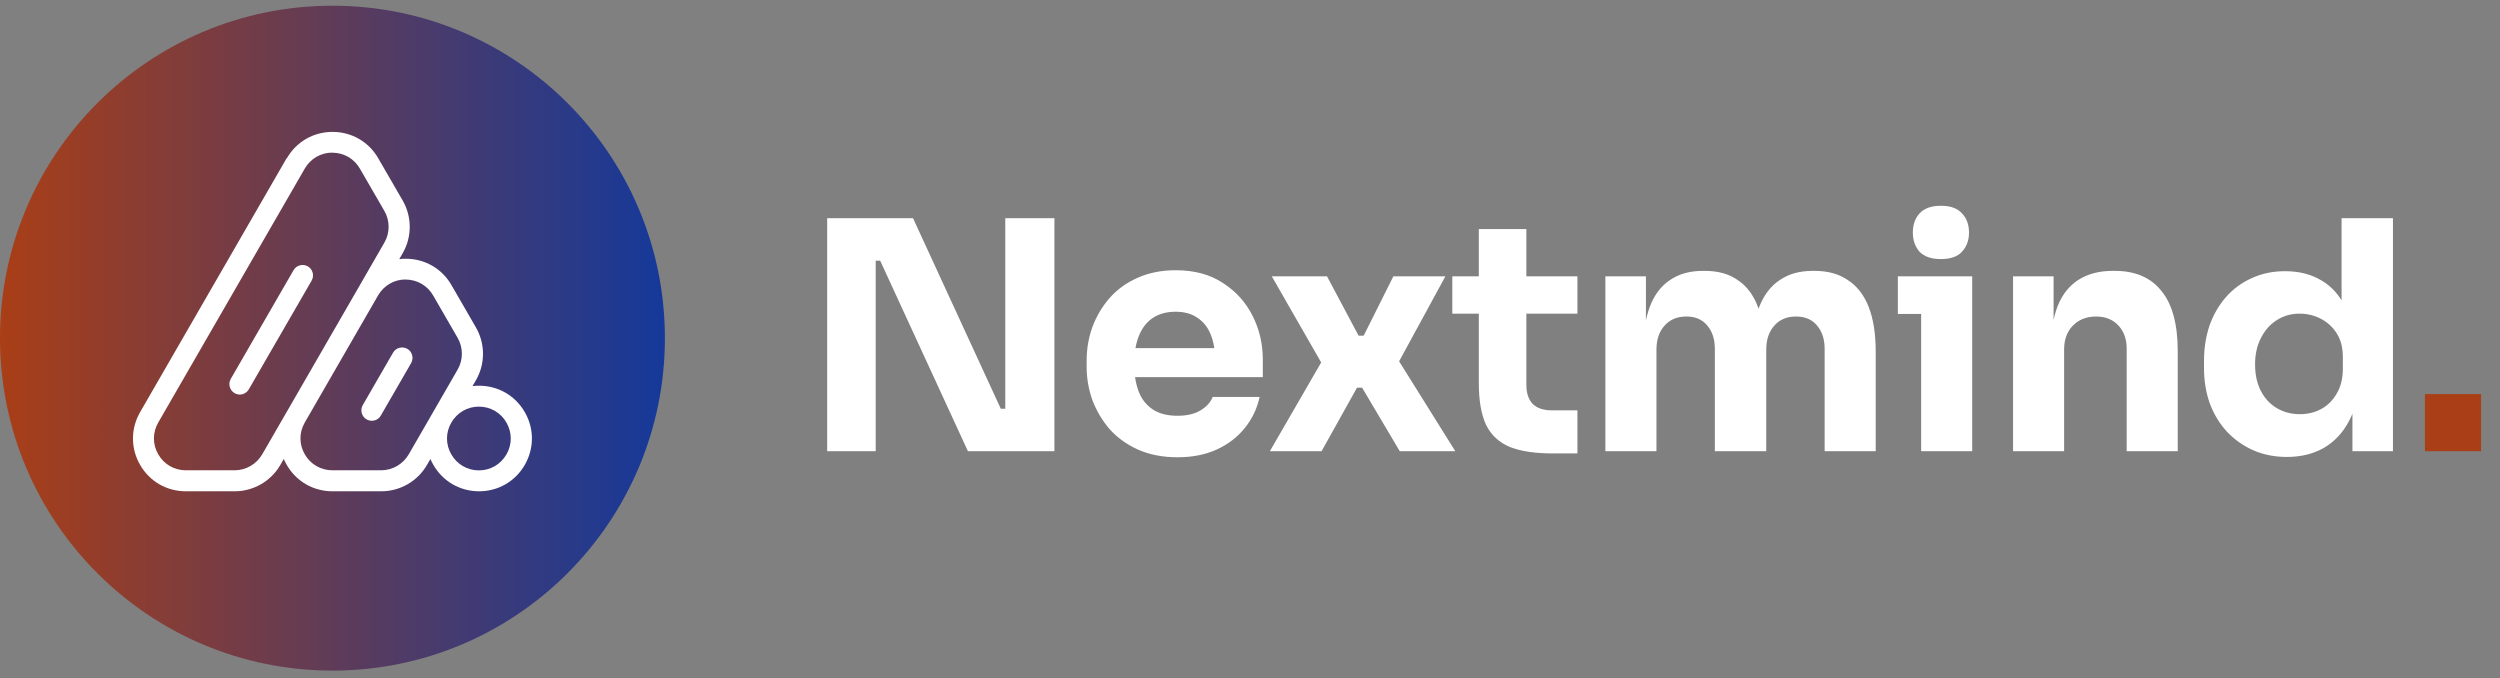
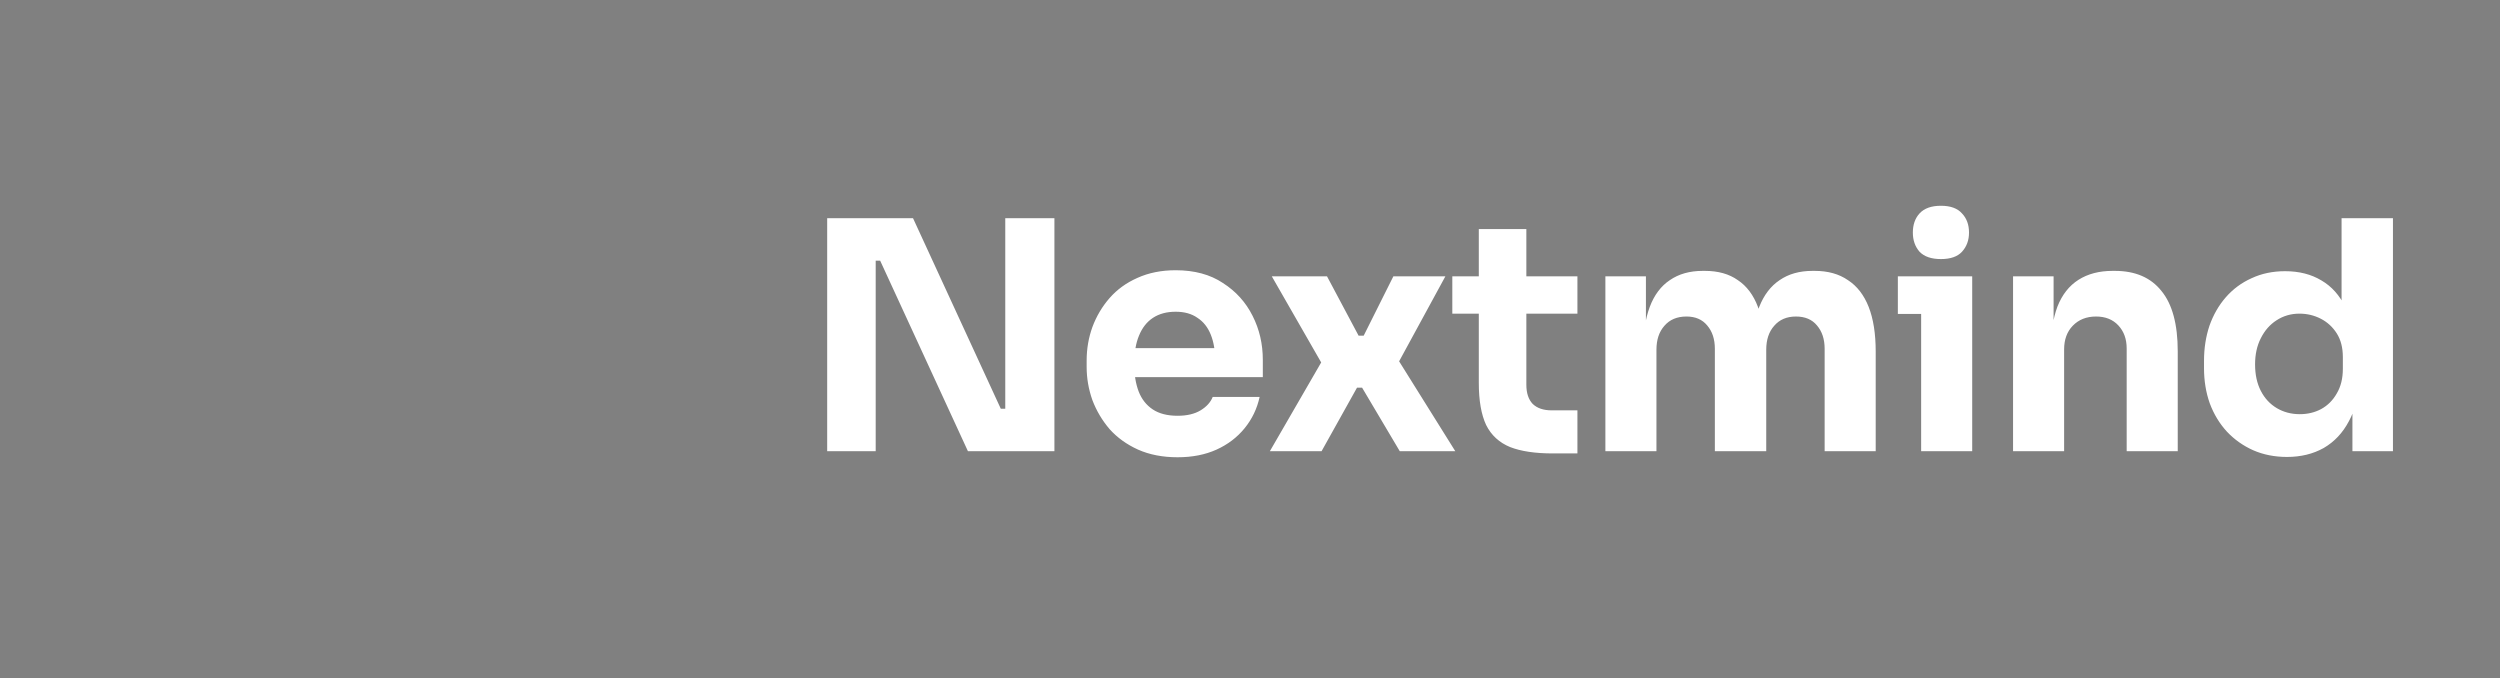
<svg xmlns="http://www.w3.org/2000/svg" width="188" height="51" viewBox="0 0 188 51" fill="none">
  <rect x="0" y="0" width="188" height="51" fill="#808080" stroke="none" />
-   <circle cx="25" cy="25.43" r="25" fill="url(#paint0_linear_34_1017)" />
-   <path d="M21.555 11.898L10.536 30.992C9.821 32.236 9.821 33.722 10.536 34.959C11.251 36.202 12.537 36.945 13.973 36.945H17.646C19.061 36.945 20.376 36.188 21.084 34.959L21.341 34.515C21.405 34.666 21.477 34.816 21.563 34.959C22.277 36.202 23.564 36.945 25 36.945H28.673C30.088 36.945 31.403 36.188 32.111 34.959L32.368 34.515C32.432 34.666 32.504 34.816 32.589 34.959C33.304 36.202 34.59 36.945 36.027 36.945C37.463 36.945 38.749 36.202 39.464 34.959C40.179 33.715 40.179 32.229 39.464 30.992C38.749 29.749 37.463 29.006 36.027 29.006C35.862 29.006 35.698 29.013 35.534 29.034L35.791 28.591C36.498 27.369 36.498 25.847 35.791 24.625L33.954 21.445C33.24 20.201 31.953 19.458 30.517 19.458C30.352 19.458 30.188 19.465 30.024 19.487L30.281 19.044C30.989 17.822 30.989 16.3 30.281 15.078L28.445 11.905C27.73 10.661 26.444 9.918 25.007 9.918C23.571 9.918 22.284 10.661 21.57 11.905L21.555 11.898ZM36.012 30.578C36.877 30.578 37.656 31.028 38.085 31.778C38.514 32.529 38.521 33.422 38.085 34.172C37.649 34.923 36.877 35.373 36.012 35.373C35.148 35.373 34.369 34.923 33.94 34.172C33.504 33.422 33.504 32.529 33.94 31.778C34.376 31.028 35.148 30.578 36.012 30.578ZM30.503 21.023C31.367 21.023 32.146 21.474 32.575 22.224L34.412 25.404C34.84 26.14 34.84 27.062 34.412 27.798L30.738 34.165C30.31 34.901 29.516 35.366 28.666 35.366H24.993C24.128 35.366 23.349 34.916 22.92 34.165C22.485 33.415 22.485 32.522 22.92 31.771L28.43 22.217C28.866 21.466 29.638 21.016 30.503 21.016V21.023ZM24.993 11.483C25.858 11.483 26.637 11.933 27.065 12.684L28.902 15.857C29.331 16.593 29.331 17.514 28.902 18.25L27.065 21.438L21.555 30.985L19.719 34.165C19.29 34.901 18.497 35.366 17.646 35.366H13.973C13.109 35.366 12.33 34.916 11.901 34.165C11.465 33.415 11.465 32.522 11.901 31.771L22.92 12.676C23.356 11.926 24.128 11.476 24.993 11.476V11.483Z" fill="white" />
-   <path d="M17.639 29.563C17.761 29.634 17.897 29.67 18.032 29.67C18.304 29.67 18.568 29.527 18.711 29.277L23.435 21.102C23.649 20.723 23.521 20.244 23.149 20.03C22.77 19.815 22.292 19.944 22.077 20.315L17.354 28.491C17.139 28.869 17.268 29.348 17.639 29.563Z" fill="white" />
-   <path d="M27.566 31.535C27.687 31.607 27.823 31.642 27.959 31.642C28.23 31.642 28.495 31.5 28.638 31.249L30.917 27.305C31.132 26.926 31.003 26.447 30.631 26.233C30.253 26.018 29.774 26.147 29.559 26.518L27.28 30.463C27.065 30.842 27.194 31.321 27.566 31.535Z" fill="white" />
  <path d="M62.204 33.93V16.41H68.66L75.26 30.738H76.076L75.596 31.17V16.41H79.292V33.93H72.788L66.188 19.602H65.372L65.852 19.17V33.93H62.204ZM88.556 34.386C87.436 34.386 86.444 34.194 85.58 33.81C84.732 33.426 84.02 32.914 83.444 32.274C82.884 31.618 82.452 30.89 82.148 30.09C81.86 29.274 81.716 28.442 81.716 27.594V27.114C81.716 26.234 81.86 25.394 82.148 24.594C82.452 23.778 82.884 23.05 83.444 22.41C84.004 21.77 84.7 21.266 85.532 20.898C86.38 20.514 87.34 20.322 88.412 20.322C89.82 20.322 91.004 20.642 91.964 21.282C92.94 21.906 93.684 22.73 94.196 23.754C94.708 24.762 94.964 25.866 94.964 27.066V28.362H83.324V26.178H92.636L91.388 27.186C91.388 26.402 91.276 25.73 91.052 25.17C90.828 24.61 90.492 24.186 90.044 23.898C89.612 23.594 89.068 23.442 88.412 23.442C87.74 23.442 87.172 23.594 86.708 23.898C86.244 24.202 85.892 24.65 85.652 25.242C85.412 25.818 85.292 26.53 85.292 27.378C85.292 28.162 85.404 28.85 85.628 29.442C85.852 30.018 86.204 30.466 86.684 30.786C87.164 31.106 87.788 31.266 88.556 31.266C89.26 31.266 89.836 31.13 90.284 30.858C90.732 30.586 91.036 30.25 91.196 29.85H94.724C94.532 30.73 94.156 31.514 93.596 32.202C93.036 32.89 92.332 33.426 91.484 33.81C90.636 34.194 89.66 34.386 88.556 34.386ZM95.494 33.93L99.574 26.874L99.478 27.474L95.638 20.778H99.79L102.166 25.242H102.55L104.782 20.778H108.694L105.022 27.522L105.118 27.018L109.438 33.93H105.262L102.43 29.154H102.046L99.382 33.93H95.494ZM116.774 34.098C115.446 34.098 114.374 33.938 113.558 33.618C112.742 33.282 112.142 32.73 111.758 31.962C111.39 31.178 111.206 30.122 111.206 28.794V17.226H114.782V28.938C114.782 29.562 114.942 30.042 115.262 30.378C115.598 30.698 116.07 30.858 116.678 30.858H118.622V34.098H116.774ZM109.214 23.586V20.778H118.622V23.586H109.214ZM120.725 33.93V20.778H123.773V26.442H123.557C123.557 25.098 123.725 23.978 124.061 23.082C124.397 22.186 124.901 21.514 125.573 21.066C126.245 20.602 127.069 20.37 128.045 20.37H128.213C129.205 20.37 130.029 20.602 130.685 21.066C131.357 21.514 131.861 22.186 132.197 23.082C132.549 23.978 132.725 25.098 132.725 26.442H131.789C131.789 25.098 131.957 23.978 132.293 23.082C132.645 22.186 133.157 21.514 133.829 21.066C134.501 20.602 135.325 20.37 136.301 20.37H136.469C137.461 20.37 138.293 20.602 138.965 21.066C139.653 21.514 140.173 22.186 140.525 23.082C140.877 23.978 141.053 25.098 141.053 26.442V33.93H137.213V26.226C137.213 25.506 137.021 24.922 136.637 24.474C136.269 24.026 135.741 23.802 135.053 23.802C134.365 23.802 133.821 24.034 133.421 24.498C133.021 24.946 132.821 25.546 132.821 26.298V33.93H128.957V26.226C128.957 25.506 128.765 24.922 128.381 24.474C128.013 24.026 127.493 23.802 126.821 23.802C126.117 23.802 125.565 24.034 125.165 24.498C124.765 24.946 124.565 25.546 124.565 26.298V33.93H120.725ZM144.47 33.93V20.778H148.31V33.93H144.47ZM142.718 23.61V20.778H148.31V23.61H142.718ZM145.958 19.482C145.238 19.482 144.702 19.298 144.35 18.93C144.014 18.546 143.846 18.066 143.846 17.49C143.846 16.898 144.014 16.418 144.35 16.05C144.702 15.666 145.238 15.474 145.958 15.474C146.678 15.474 147.206 15.666 147.542 16.05C147.894 16.418 148.07 16.898 148.07 17.49C148.07 18.066 147.894 18.546 147.542 18.93C147.206 19.298 146.678 19.482 145.958 19.482ZM151.382 33.93V20.778H154.43V26.418H154.214C154.214 25.074 154.382 23.954 154.718 23.058C155.07 22.162 155.598 21.49 156.302 21.042C157.006 20.594 157.862 20.37 158.87 20.37H159.038C160.574 20.37 161.742 20.874 162.542 21.882C163.358 22.874 163.766 24.386 163.766 26.418V33.93H159.926V26.202C159.926 25.498 159.718 24.922 159.302 24.474C158.886 24.026 158.326 23.802 157.622 23.802C156.902 23.802 156.318 24.034 155.87 24.498C155.438 24.946 155.222 25.538 155.222 26.274V33.93H151.382ZM171.982 34.362C171.054 34.362 170.206 34.194 169.438 33.858C168.686 33.522 168.03 33.058 167.47 32.466C166.91 31.858 166.478 31.146 166.174 30.33C165.886 29.514 165.742 28.634 165.742 27.69V27.138C165.742 26.194 165.878 25.314 166.15 24.498C166.438 23.682 166.846 22.97 167.374 22.362C167.918 21.738 168.566 21.258 169.318 20.922C170.07 20.57 170.91 20.394 171.838 20.394C172.894 20.394 173.806 20.626 174.574 21.09C175.342 21.538 175.942 22.21 176.374 23.106C176.806 23.986 177.046 25.074 177.094 26.37L176.086 25.434V16.41H179.95V33.93H176.902V28.482H177.43C177.382 29.73 177.118 30.794 176.638 31.674C176.174 32.554 175.542 33.226 174.742 33.69C173.942 34.138 173.022 34.362 171.982 34.362ZM172.942 31.146C173.534 31.146 174.07 31.018 174.55 30.762C175.046 30.49 175.438 30.098 175.726 29.586C176.03 29.074 176.182 28.458 176.182 27.738V26.85C176.182 26.146 176.03 25.554 175.726 25.074C175.422 24.594 175.022 24.226 174.526 23.97C174.03 23.714 173.494 23.586 172.918 23.586C172.278 23.586 171.702 23.754 171.19 24.09C170.694 24.41 170.302 24.858 170.014 25.434C169.726 25.994 169.582 26.65 169.582 27.402C169.582 28.17 169.726 28.834 170.014 29.394C170.302 29.954 170.702 30.386 171.214 30.69C171.726 30.994 172.302 31.146 172.942 31.146Z" fill="white" />
-   <path d="M182.353 33.93V29.634H186.577V33.93H182.353Z" fill="#A93E17" />
  <defs>
    <linearGradient id="paint0_linear_34_1017" x1="0.127" y1="25.396" x2="50" y2="25.402" gradientUnits="userSpaceOnUse">
      <stop stop-color="#A93E17" />
      <stop offset="1" stop-color="#15399A" />
    </linearGradient>
  </defs>
</svg>